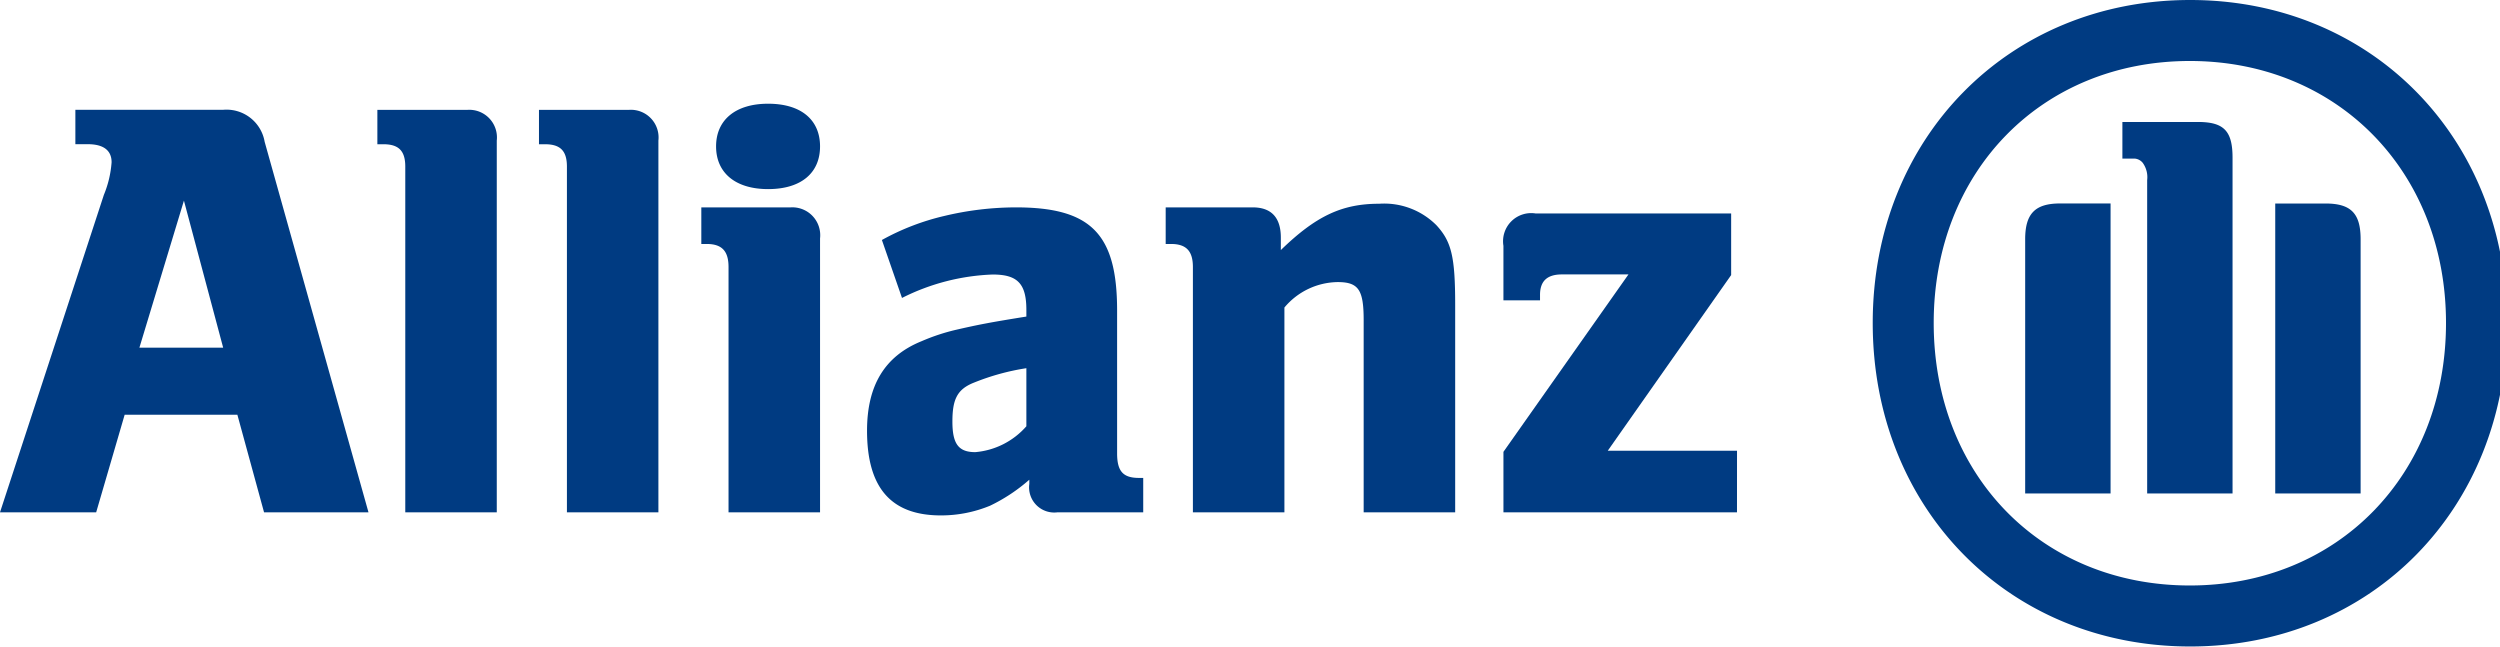
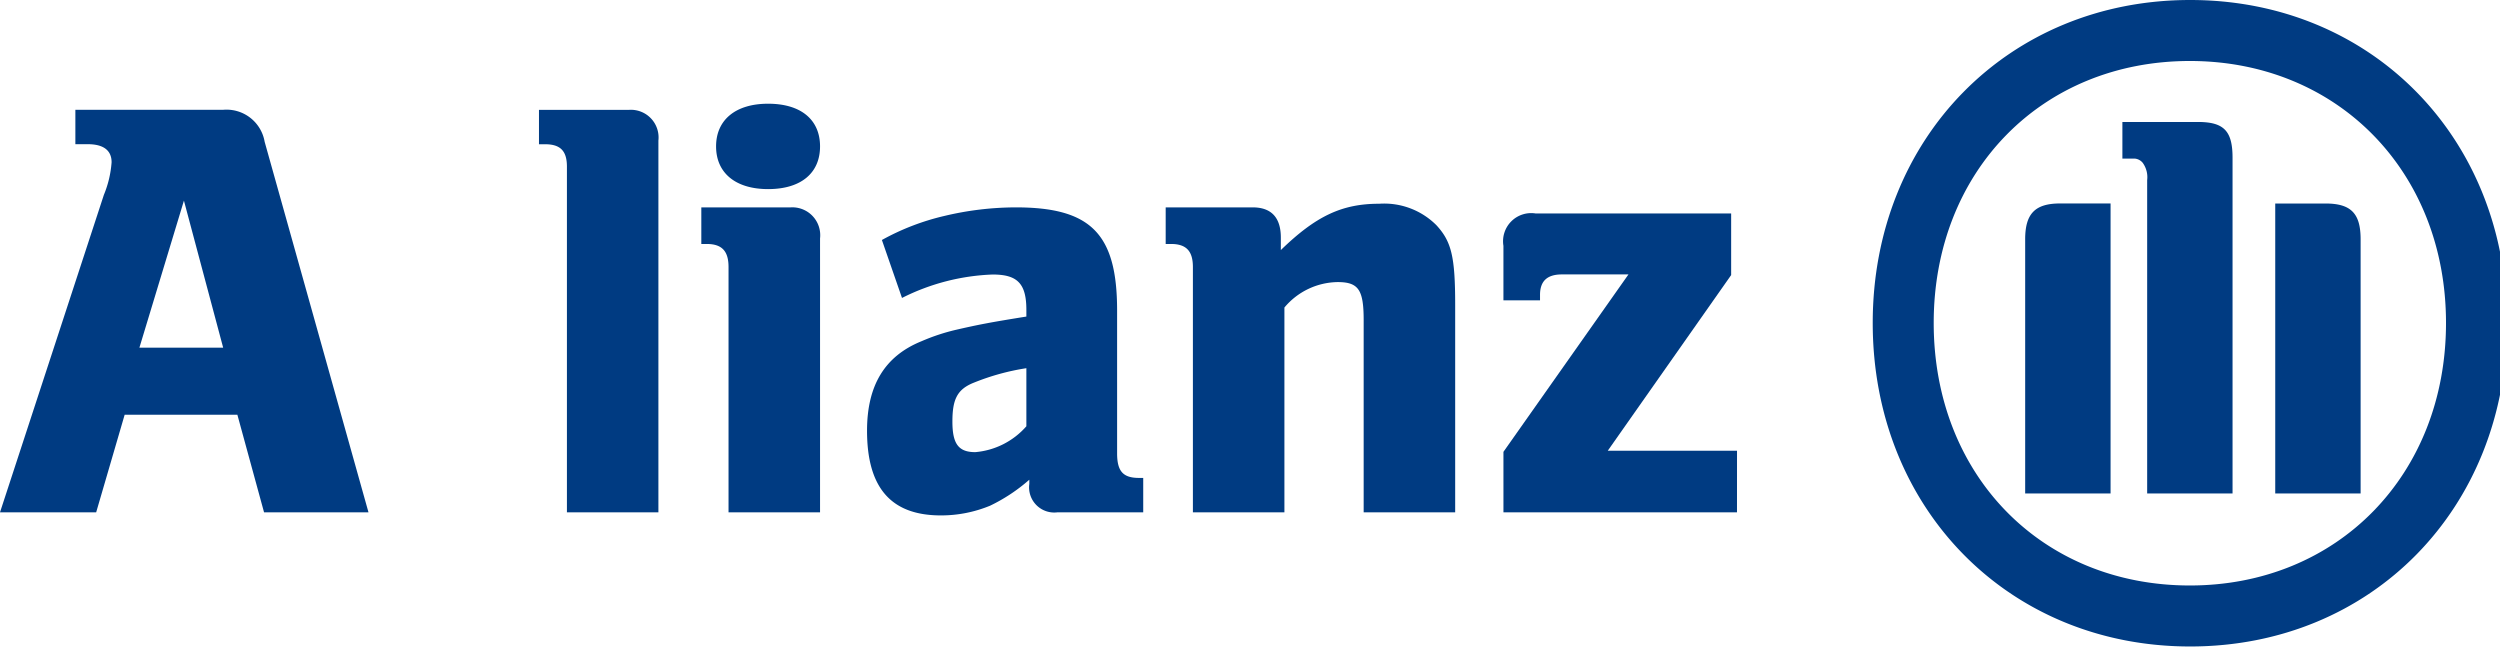
<svg xmlns="http://www.w3.org/2000/svg" id="Grupo_26" data-name="Grupo 26" width="154.598" height="39.982" viewBox="0 0 154.598 39.982">
  <defs>
    <clipPath id="clip-path">
      <rect id="Rectángulo_56" data-name="Rectángulo 56" width="154.598" height="39.982" transform="translate(0 0)" fill="none" />
    </clipPath>
  </defs>
  <g id="Grupo_25" data-name="Grupo 25" transform="translate(0 0)" clip-path="url(#clip-path)">
    <path id="Trazado_152" data-name="Trazado 152" d="M13.8,23.029H8.621l2.753-9.091ZM5.947,33.213l1.762-6.035h6.97l1.65,6.035h6.458L16.366,10.3A2.391,2.391,0,0,0,13.8,8.321H4.661v2.127h.774c.947,0,1.466.371,1.466,1.115a6.469,6.469,0,0,1-.478,2.02L0,33.213Z" transform="translate(0 -1.531)" fill="#003b82" />
-     <path id="Trazado_153" data-name="Trazado 153" d="M35.984,33.213V10.224a1.71,1.71,0,0,0-1.807-1.9H28.6v2.127h.37c.955,0,1.356.412,1.356,1.385V33.213Z" transform="translate(-5.264 -1.531)" fill="#003b82" />
    <path id="Trazado_154" data-name="Trazado 154" d="M48.233,33.213V10.224a1.711,1.711,0,0,0-1.809-1.9H40.848v2.127h.372c.955,0,1.356.412,1.356,1.385V33.213Z" transform="translate(-7.518 -1.531)" fill="#003b82" />
    <path id="Trazado_155" data-name="Trazado 155" d="M60.493,10.5c0-1.65-1.178-2.64-3.212-2.64-2,0-3.217.991-3.217,2.64s1.213,2.64,3.217,2.64c2.034,0,3.212-.991,3.212-2.64m0,22.63V16.192a1.725,1.725,0,0,0-1.816-1.922H53.151v2.263h.329c.955,0,1.354.448,1.354,1.427V33.128Z" transform="translate(-9.782 -1.446)" fill="#003b82" />
    <path id="Trazado_156" data-name="Trazado 156" d="M75.564,25.658v3.594a4.729,4.729,0,0,1-3.159,1.6c-1.044,0-1.415-.517-1.415-1.891s.295-2,1.338-2.41a14.517,14.517,0,0,1,3.235-.89m-7.69-4.344a13.488,13.488,0,0,1,5.609-1.449c1.532,0,2.082.56,2.082,2.192v.408c-2.316.37-3.042.518-4.349.818a12.415,12.415,0,0,0-2.134.707c-2.286.926-3.37,2.746-3.37,5.533,0,3.531,1.484,5.239,4.566,5.239a7.95,7.95,0,0,0,3.041-.6,10.655,10.655,0,0,0,2.428-1.608v.261a1.556,1.556,0,0,0,1.744,1.755h5.3V32.446h-.261c-.988,0-1.354-.412-1.354-1.519V22.091c0-4.738-1.615-6.375-6.263-6.375a19.138,19.138,0,0,0-4.4.525,14.949,14.949,0,0,0-3.882,1.492Z" transform="translate(-12.094 -2.892)" fill="#003b82" />
    <path id="Trazado_157" data-name="Trazado 157" d="M95.686,34.524V21.858a4.365,4.365,0,0,1,3.293-1.573c1.3,0,1.608.489,1.608,2.364V34.524h5.659V21.7c0-2.977-.224-3.92-1.168-4.94a4.566,4.566,0,0,0-3.53-1.32c-2.287,0-3.9.744-6.083,2.865v-.771c0-1.233-.582-1.869-1.743-1.869H88.344v2.263h.328c.955,0,1.355.448,1.355,1.427V34.524Z" transform="translate(-16.259 -2.841)" fill="#003b82" />
    <path id="Trazado_158" data-name="Trazado 158" d="M128.387,30.851h-7.994l7.631-10.864V16.179H115.942a1.74,1.74,0,0,0-2,2v3.371h2.263v-.337c0-.854.441-1.266,1.354-1.266h4.115l-7.731,10.971V34.66h14.442Z" transform="translate(-20.971 -2.977)" fill="#003b82" />
    <path id="Trazado_159" data-name="Trazado 159" d="M164.18,30.515V9.753c0-1.656-.535-2.21-2.139-2.21h-4.673V9.807h.767a.719.719,0,0,1,.488.259,1.514,1.514,0,0,1,.277,1.074V30.515Zm2.64,0h5.28V14.8c0-1.585-.577-2.215-2.168-2.215h-3.112Zm-10.183,0V12.582h-3.124c-1.543,0-2.157.63-2.157,2.215V30.515Zm20.743-10.543c0,9.4-6.707,16.234-15.839,16.234-9.176,0-15.841-6.836-15.841-16.234,0-9.365,6.665-16.2,15.841-16.2,9.132,0,15.839,6.835,15.839,16.2m3.772,0C181.153,8.533,172.778,0,161.558,0s-19.629,8.533-19.629,19.972c0,11.473,8.408,20.006,19.629,20.006s19.6-8.533,19.6-20.006" transform="translate(-26.121 0)" fill="#003b82" />
  </g>
</svg>